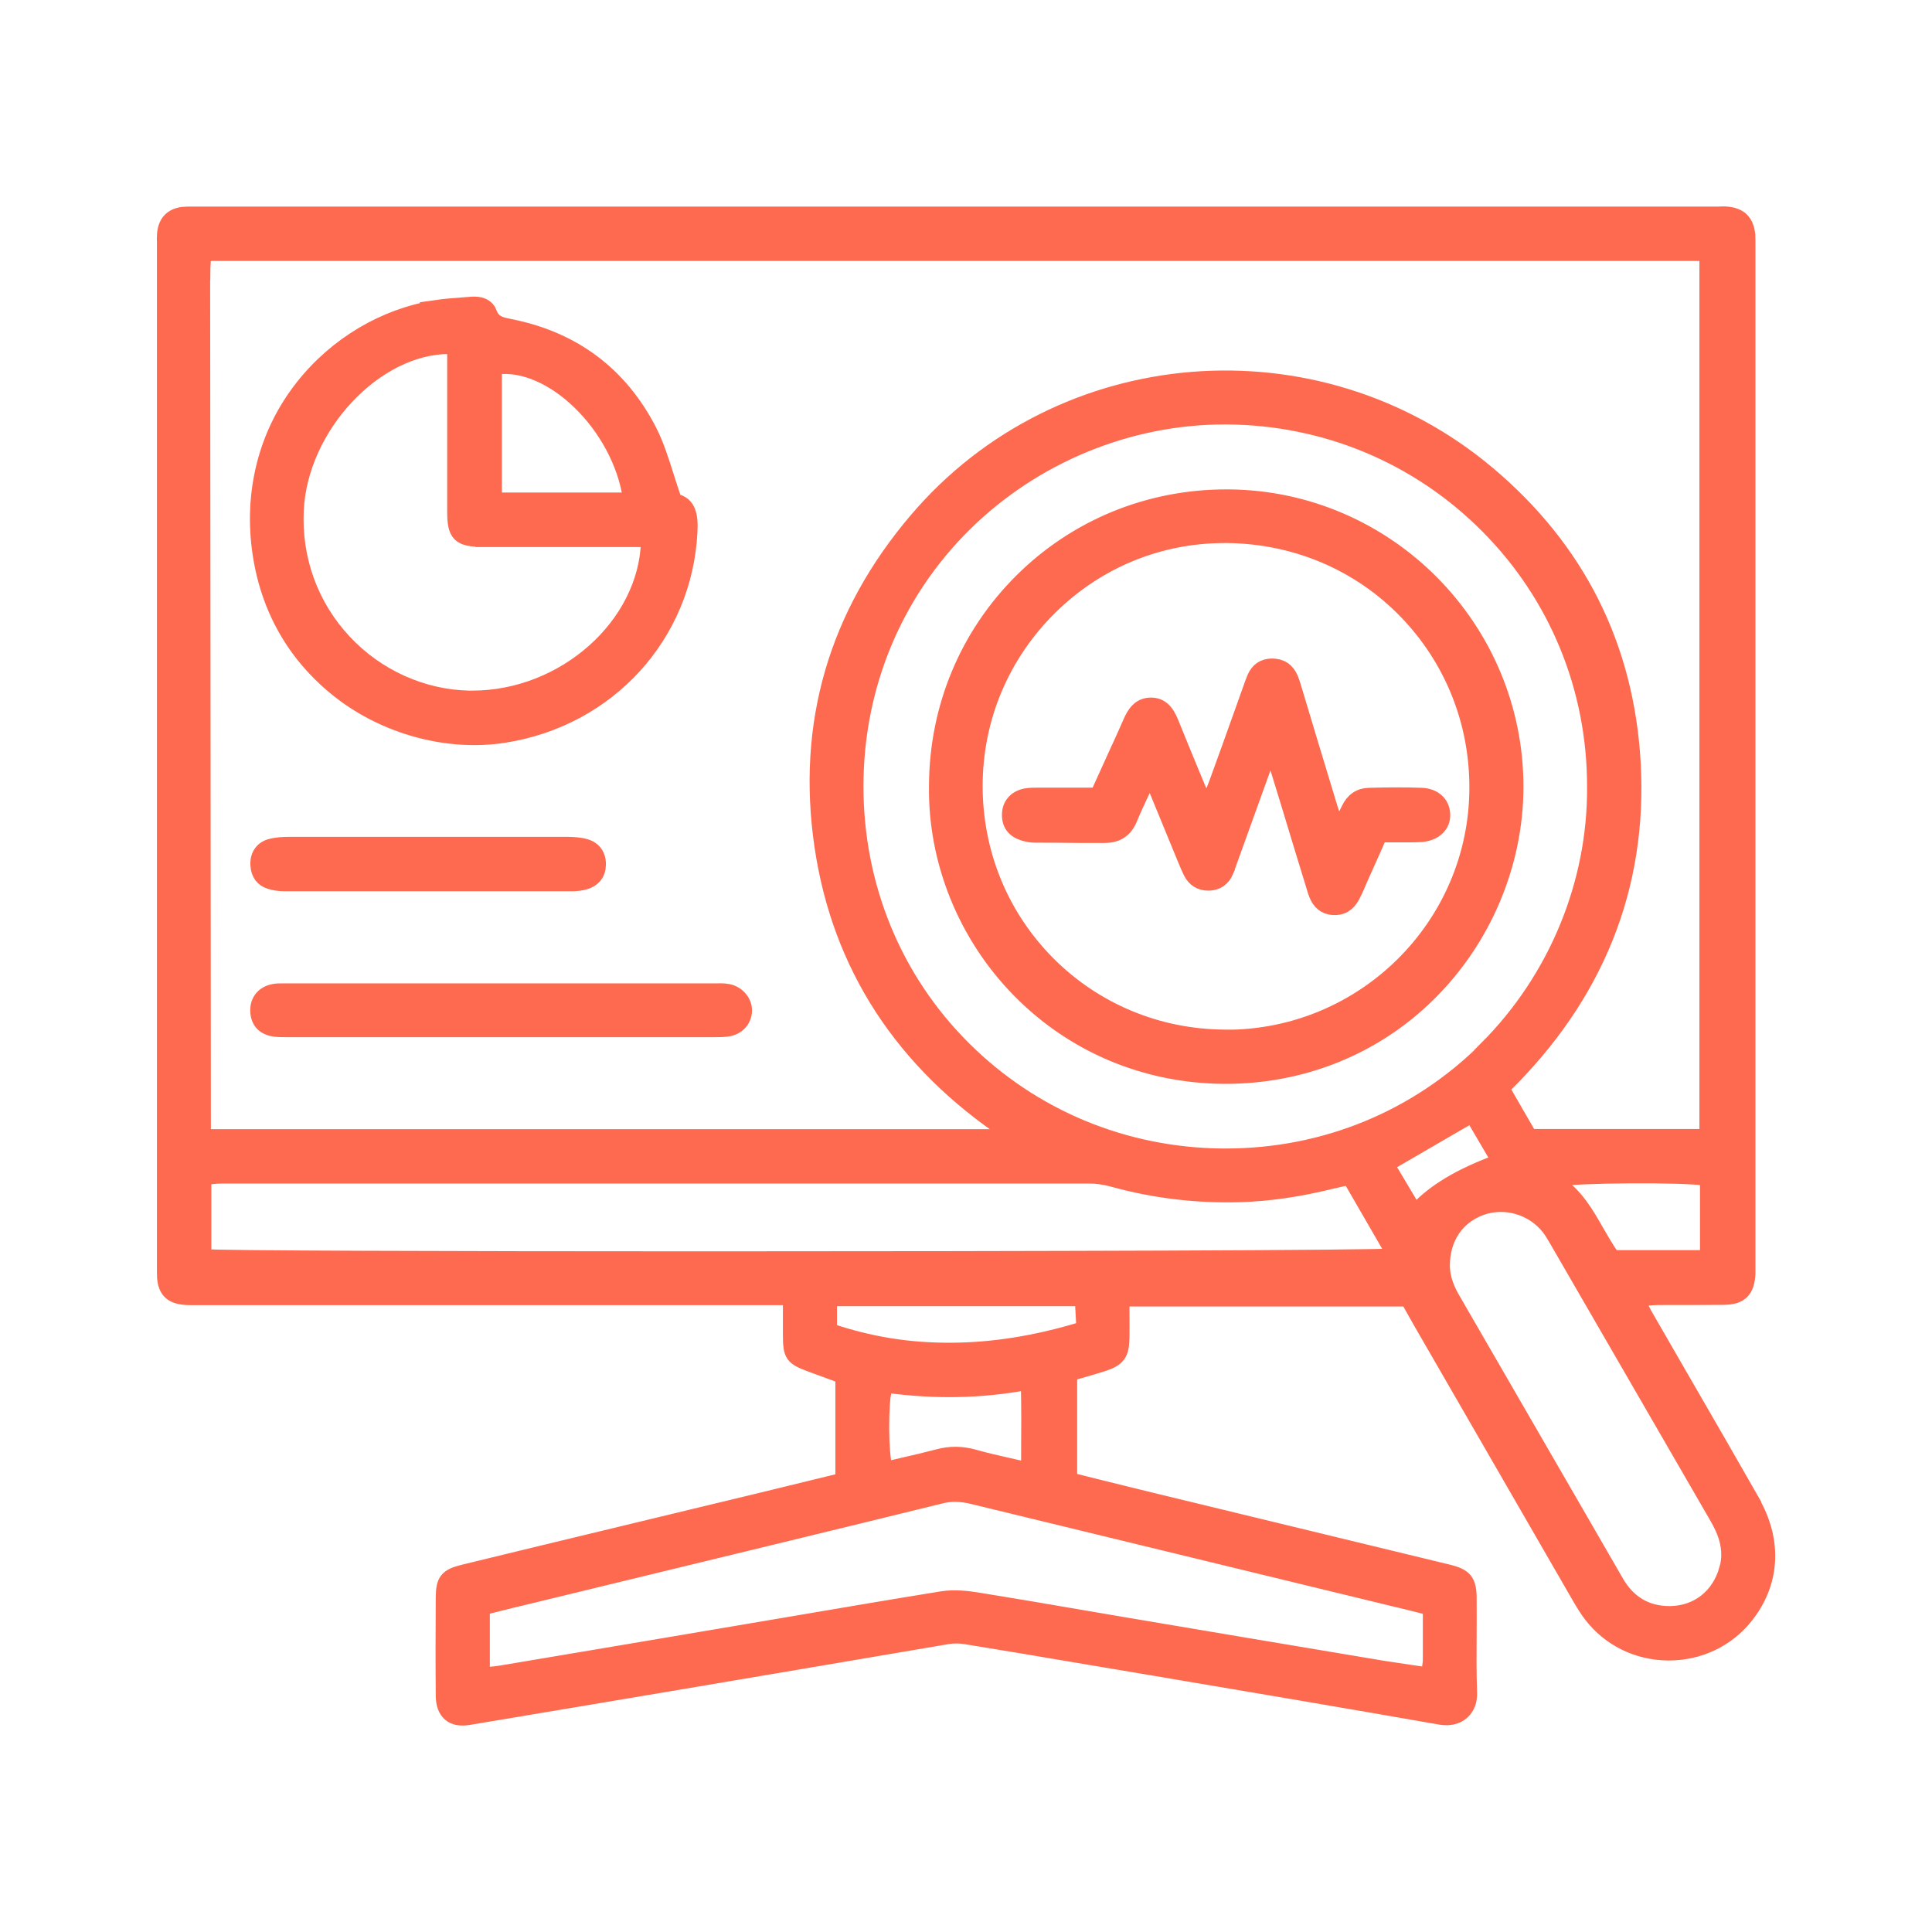
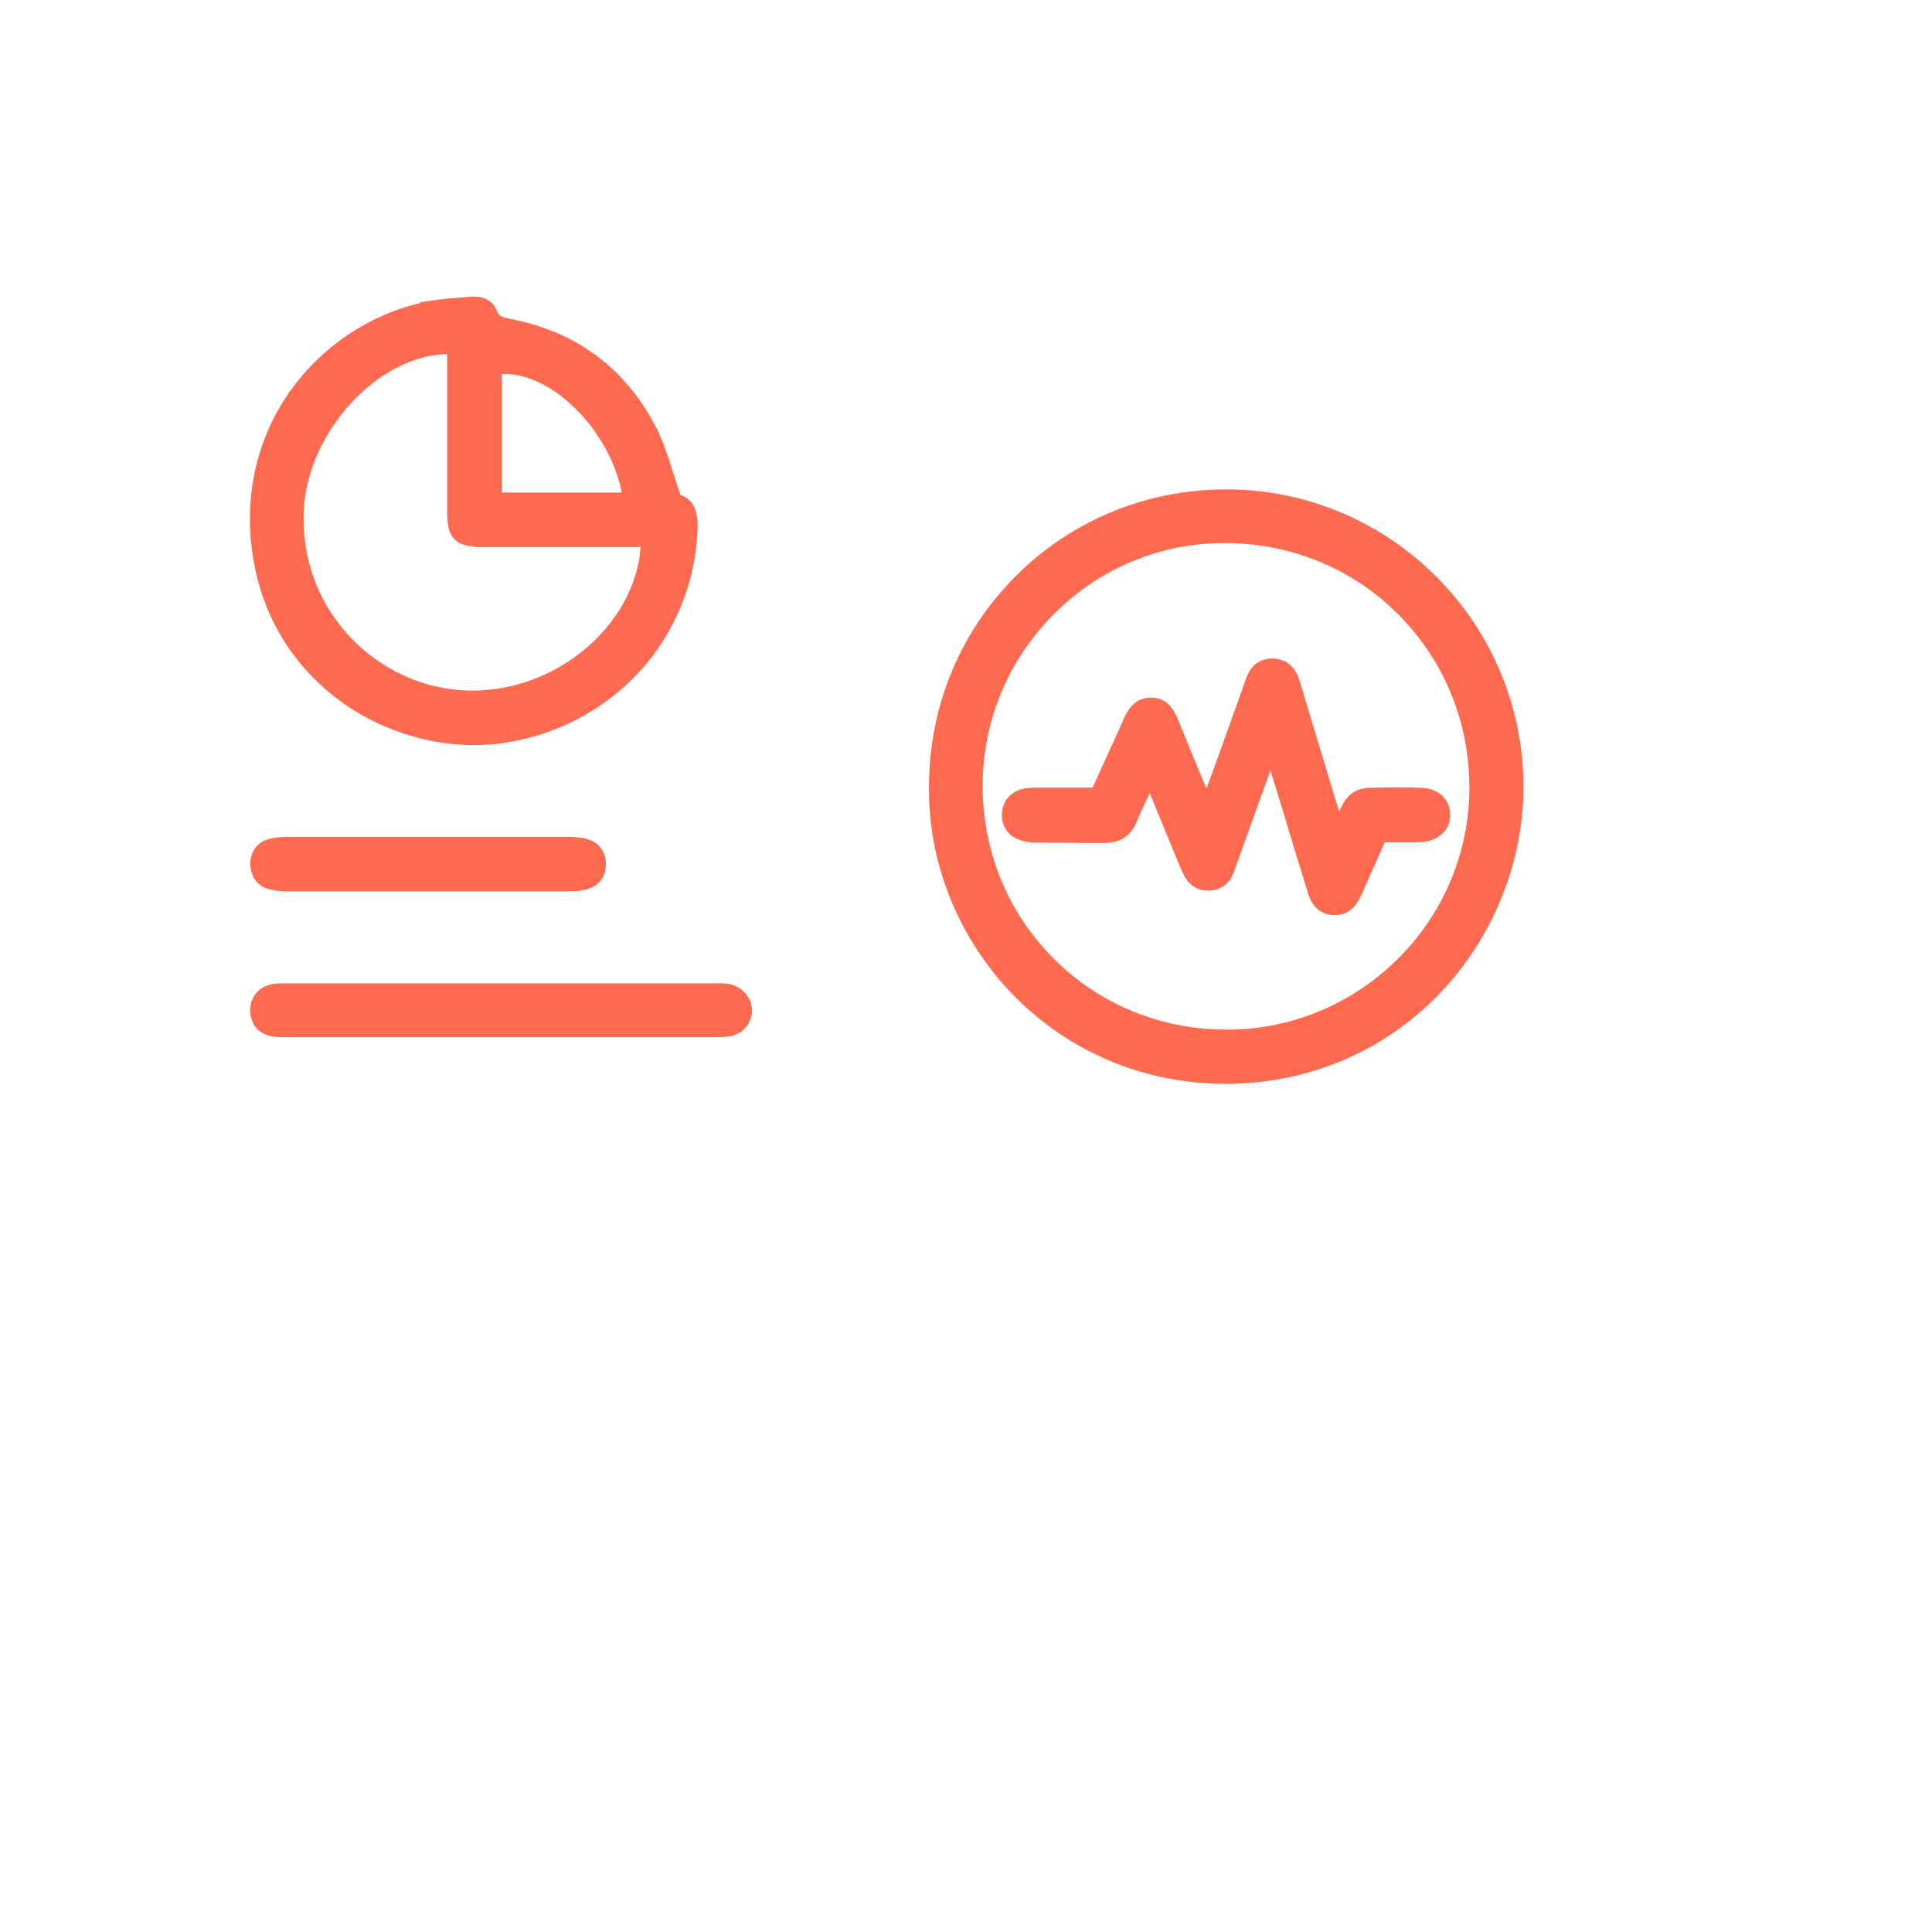
<svg xmlns="http://www.w3.org/2000/svg" id="Livello_2" viewBox="0 0 130 130">
  <defs>
    <style>.cls-1{fill:none;}.cls-2{fill:#fd6a4f ;stroke:#fd6a4f ;stroke-miterlimit:10;}</style>
  </defs>
  <g id="Livello_1-2">
    <path class="cls-2" d="M29.32,20.7c-3.45.54-6.71,2.48-8.95,5.32-2.48,3.13-3.5,7.14-2.87,11.27.75,4.94,3.51,7.87,5.68,9.47,3.11,2.28,7.14,3.29,10.76,2.72,7-1.1,12.14-6.73,12.49-13.69.06-1.09-.09-1.87-.97-2.07l-.07-.02-.02-.06c-.2-.57-.37-1.12-.54-1.65-.34-1.07-.66-2.08-1.13-3-1.97-3.83-5.13-6.19-9.39-7.03l-.08-.02c-.51-.1-1.04-.2-1.29-.89-.13-.38-.5-.59-1-.59-.04,0-.08,0-.13,0l-.4.03c-.69.05-1.41.1-2.1.2ZM33.27,24.7h.11c3.74-.5,8.3,3.94,9.03,8.8l.02.14h-9.16v-8.94ZM32.5,36.31c2.18,0,4.37,0,6.55,0h4.58s0,.13,0,.13c-.17,5.66-5.67,10.52-11.83,10.53-.07,0-.14,0-.22,0-3.15-.06-6.22-1.44-8.42-3.8-2.24-2.4-3.38-5.54-3.22-8.86.28-5.63,5.33-10.99,10.28-10.99.08,0,.17,0,.25,0h.12s0,4.18,0,4.18c0,2.31,0,4.62,0,6.93,0,1.55.32,1.87,1.91,1.87Z" />
    <path class="cls-2" d="M48.99,66.71c-.25-.05-.52-.05-.78-.04h-.21c-9.56,0-19.11,0-28.67,0h-.2c-.06,0-.13,0-.19,0-.16,0-.32,0-.47.03-.74.12-1.17.64-1.13,1.37.04.69.44,1.1,1.18,1.19.28.03.58.03.87.03h.26c3.52,0,7.04,0,10.56,0h7.04c3.52,0,7.04,0,10.56,0h.2c.3,0,.62,0,.92-.04.68-.09,1.15-.58,1.17-1.23.02-.61-.46-1.18-1.1-1.31Z" />
    <path class="cls-2" d="M39.43,56.96c-.41-.13-.86-.14-1.21-.15-2.41,0-4.83,0-7.24,0h-2.13s-2.25,0-2.25,0h-2.25c-1.62,0-3.25,0-4.87,0-.42,0-.9.02-1.33.15-.54.17-.84.63-.8,1.25.03.58.31.96.82,1.12.29.09.62.14.96.14,6.46,0,12.92,0,19.38,0,.3,0,.59-.04.84-.11.59-.17.91-.58.92-1.17.02-.61-.29-1.06-.84-1.23Z" />
    <rect class="cls-1" width="130" height="130" />
-     <path class="cls-2" d="M117.95,101.08c-1.58-2.77-3.2-5.58-4.77-8.29-.81-1.41-1.63-2.82-2.44-4.23-.11-.18-.2-.38-.31-.6-.06-.11-.12-.24-.19-.37l-.09-.17.19-.02c.16-.01.3-.03.42-.04.52-.05.94-.05,1.39-.05.35,0,.7,0,1.05,0,.93,0,1.88,0,2.82-.01,1.1-.02,1.54-.46,1.6-1.6,0-.15,0-.29,0-.44v-.19s0-68.38,0-68.38c0-.08,0-.17,0-.25,0-.21,0-.42-.01-.62-.09-.9-.52-1.34-1.41-1.42-.18-.02-.36-.01-.54,0-.07,0-.14,0-.22,0H13.18c-.08,0-.16,0-.24,0-.21,0-.43,0-.63.02-.75.09-1.17.53-1.24,1.3-.02.21-.02.42-.01.63,0,.08,0,.16,0,.24v68.5c0,.08,0,.17,0,.25,0,.21,0,.42.01.63.07.86.47,1.25,1.33,1.33.3.03.6.02.9.02.12,0,.24,0,.35,0h39.53s0,.95,0,.95c0,.52,0,1,0,1.47,0,1.47.1,1.61,1.46,2.11.47.17.95.35,1.42.52l.65.24v6.99l-.1.02-2.09.51c-2.49.61-4.96,1.21-7.43,1.8-2.1.51-4.2,1.01-6.3,1.52-3.19.77-6.39,1.54-9.58,2.32-1.15.28-1.38.57-1.39,1.72-.01,1.94-.02,4.24,0,6.59,0,.58.16,1.01.46,1.26.29.25.71.32,1.26.23,4.99-.83,9.91-1.66,15.37-2.58,2.21-.37,4.41-.75,6.62-1.12,3.41-.58,6.83-1.16,10.24-1.74.36-.06.77-.06,1.17,0,2.65.43,5.34.88,7.62,1.27l4.82.81c6.4,1.08,13.03,2.2,19.53,3.34.59.1,1.12-.01,1.48-.34.34-.3.52-.76.5-1.3-.05-1.37-.04-2.76-.03-4.1,0-.75.01-1.5,0-2.24,0-1.19-.28-1.53-1.45-1.81-3.34-.81-6.69-1.62-10.03-2.43-3.34-.81-6.69-1.62-10.03-2.43-1.2-.29-2.4-.59-3.61-.89l-1.76-.44v-7.12l.09-.03c.22-.07.44-.13.65-.19.5-.15.97-.28,1.44-.43,1.08-.35,1.32-.67,1.34-1.81.01-.54,0-1.08,0-1.65,0-.26,0-.53,0-.81v-.12h19.22l.28.5c.18.32.36.64.54.96,3.59,6.22,7.18,12.44,10.77,18.66.28.48.51.84.75,1.15,1.23,1.6,3.11,2.53,5.17,2.55h.07c2.03,0,3.91-.89,5.16-2.45,1.8-2.25,1.98-5.05.48-7.68ZM114.89,84.62h-6.36l-.04-.05c-.38-.53-.71-1.11-1.04-1.68-.69-1.21-1.4-2.46-2.67-3.31l-.23-.16.27-.07c1.06-.27,8.69-.31,9.97-.06l.1.02v5.3ZM13.65,18.34c0-.22.01-.45.03-.71,0-.14.02-.28.02-.45v-.12h101.15v59.41h-11.91l-1.87-3.24.07-.07c6.27-6.13,9.22-13.46,8.76-21.8-.44-7.85-3.73-14.41-9.78-19.5-11.5-9.67-28.75-8.27-38.44,3.11-5.44,6.38-7.58,13.76-6.38,21.95,1.19,8.07,5.42,14.57,12.57,19.33l.34.23H13.92l-.06-.06s-.04-.04-.06-.06c-.06-.05-.11-.1-.11-.18-.02-19.28-.03-38.56-.05-57.84ZM100.04,70.55c-4.67,4.67-10.9,7.23-17.56,7.23-.07,0-.13,0-.2,0-6.6-.05-12.78-2.61-17.42-7.22-4.7-4.67-7.28-10.97-7.26-17.73.02-6.68,2.61-12.91,7.29-17.54,4.65-4.6,11.02-7.23,17.51-7.23.06,0,.11,0,.17,0,6.64.05,12.85,2.65,17.51,7.33,4.66,4.68,7.22,10.92,7.21,17.55.05,6.51-2.6,12.93-7.27,17.6ZM94.03,107.65c.43.1.86.21,1.34.33l.87.22v1.04c0,.84,0,1.65,0,2.45,0,.17-.03.34-.06.54-.02.1-.03.21-.05.34l-.02.13-.13-.02c-.32-.05-.64-.09-.96-.14-.67-.1-1.3-.19-1.94-.29-5.87-.98-11.74-1.97-17.6-2.96-1.02-.17-2.03-.35-3.05-.52-2.19-.38-4.45-.76-6.68-1.12-.61-.1-1.51-.21-2.35-.08-3.41.55-6.86,1.14-10.21,1.71-1.3.22-2.6.44-3.9.66-5.2.88-10.4,1.76-15.6,2.63-.22.04-.46.06-.7.08-.12,0-.26.02-.39.03h-.14s0-4.49,0-4.49l1.04-.26c.63-.16,1.28-.32,1.92-.47l6.3-1.53c7.08-1.72,14.41-3.49,21.61-5.26.67-.17,1.34-.15,2.16.05,9.51,2.31,19.02,4.62,28.53,6.93ZM59.54,93.33l.02-.11h.11c3.26.44,6.33.38,9.38-.18l.14-.03v.15c.04,1.54.03,3,.02,4.55v1.2s-.16-.04-.16-.04c-.4-.09-.78-.18-1.14-.26-.83-.19-1.6-.36-2.37-.58-.82-.23-1.61-.24-2.42-.02-.8.21-1.61.4-2.4.58-.34.08-.68.16-1.02.24l-.12.03-.03-.12c-.28-1.01-.29-4.15-.03-5.42ZM72.83,89.43c-3.11.95-6.08,1.42-8.95,1.42s-5.38-.43-7.97-1.29l-.09-.03v-2.14h17l.11,2.01-.09.03ZM93.66,84.5c-.51.13-24.55.2-46.12.2-17.37,0-33.13-.05-33.72-.15l-.1-.02v-5.3h.11c.12-.02.23-.03.35-.04.23-.03.45-.05.67-.05,17.35,0,37.87,0,58.49,0,.49,0,1.01.08,1.53.22,2.81.78,5.7,1.12,8.61,1.03,1.92-.06,3.92-.35,6.11-.89.22-.05.44-.1.7-.16l.51-.12,3.03,5.24-.16.04ZM95.33,81.43l-.11.12-1.9-3.19,5.73-3.33,1.83,3.12-.14.05q-3.66,1.33-5.41,3.23ZM116.18,105.58c-.5,1.82-1.96,2.97-3.81,2.99h-.03c-1.57,0-2.78-.72-3.59-2.14-.94-1.63-1.89-3.27-2.83-4.9-.64-1.11-1.28-2.21-1.92-3.32l-2.07-3.58c-1.38-2.39-2.76-4.78-4.14-7.16-.34-.58-.73-1.37-.73-2.32,0-1.82.95-3.26,2.57-3.86,1.62-.6,3.51-.05,4.58,1.32.2.25.36.54.52.81l.03.05,4.09,7.07c2.23,3.86,4.46,7.71,6.69,11.57.5.87,1.03,2.05.65,3.47Z" />
    <path class="cls-2" d="M82.62,33.43h-.1c-5.21,0-10.1,2-13.76,5.63-3.69,3.66-5.73,8.56-5.75,13.8h0c-.08,5.07,1.95,10.09,5.56,13.77,3.63,3.71,8.53,5.77,13.79,5.8,5.23.03,10.14-1.94,13.79-5.56,3.71-3.67,5.84-8.73,5.86-13.87.03-10.73-8.66-19.51-19.38-19.57ZM82.5,69.78h-.07c-4.53-.02-8.77-1.79-11.93-4.97-3.16-3.19-4.89-7.44-4.88-11.98.02-4.53,1.81-8.78,5.05-11.97,3.17-3.12,7.32-4.82,11.73-4.82.07,0,.14,0,.21,0,4.6.06,8.87,1.88,12.01,5.13,3.09,3.2,4.78,7.43,4.75,11.91-.05,9.23-7.61,16.71-16.87,16.71Z" />
    <path class="cls-2" d="M82.5,58.61c.12-.28.22-.57.32-.85l2.64-7.32.12.3c.06.14.11.26.16.37.09.2.15.34.2.5.55,1.79,1.1,3.58,1.64,5.38l.65,2.12c.03.1.06.2.09.29.08.26.15.53.25.78.21.55.59.85,1.11.89.58.05,1.02-.21,1.32-.76.15-.28.28-.57.4-.86l.12-.28c.29-.66.59-1.32.89-1.99l.44-1h.57c.29,0,.57,0,.84,0,.14,0,.28,0,.42,0,.32,0,.65,0,.97-.02.91-.09,1.47-.63,1.43-1.38-.03-.74-.59-1.23-1.41-1.27-1.21-.05-2.41-.03-3.54,0-.63.01-1.1.33-1.38.93-.1.22-.22.43-.36.69-.07.13-.15.27-.24.44l-.14.26-.09-.27c-.06-.18-.12-.34-.17-.49-.1-.28-.18-.51-.25-.74-.46-1.51-.91-3.01-1.37-4.52l-1.01-3.36c-.08-.27-.16-.55-.27-.81-.25-.57-.67-.83-1.27-.83-.56.01-.94.27-1.17.79-.08.19-.15.39-.22.58l-.71,1.99c-.54,1.52-1.09,3.04-1.64,4.55-.09.26-.2.51-.33.8-.07.15-.14.32-.22.5l-.11.27-.32-.72c-.11-.24-.19-.43-.27-.62l-.3-.72c-.5-1.2-.99-2.4-1.48-3.61-.32-.8-.72-1.16-1.31-1.18-.02,0-.04,0-.07,0-.76,0-1.13.59-1.38,1.18-.23.54-.48,1.07-.72,1.61l-.06.12c-.29.64-.58,1.28-.87,1.92l-.56,1.23h-1.21c-.9,0-1.77,0-2.64,0h-.16c-.28,0-.56,0-.82.05-.69.14-1.1.62-1.09,1.3,0,.64.34,1.05,1,1.24.24.07.49.11.71.11,1,0,2.01.01,3.01.02.56,0,1.12,0,1.67,0h.02c.85,0,1.4-.37,1.72-1.17.23-.56.48-1.1.78-1.73.14-.29.28-.61.44-.95l.12-.26.77,1.88c.51,1.25.99,2.4,1.46,3.55l.09.22c.13.31.26.63.41.93.25.5.67.75,1.22.74.54-.01.95-.29,1.17-.81Z" />
  </g>
</svg>